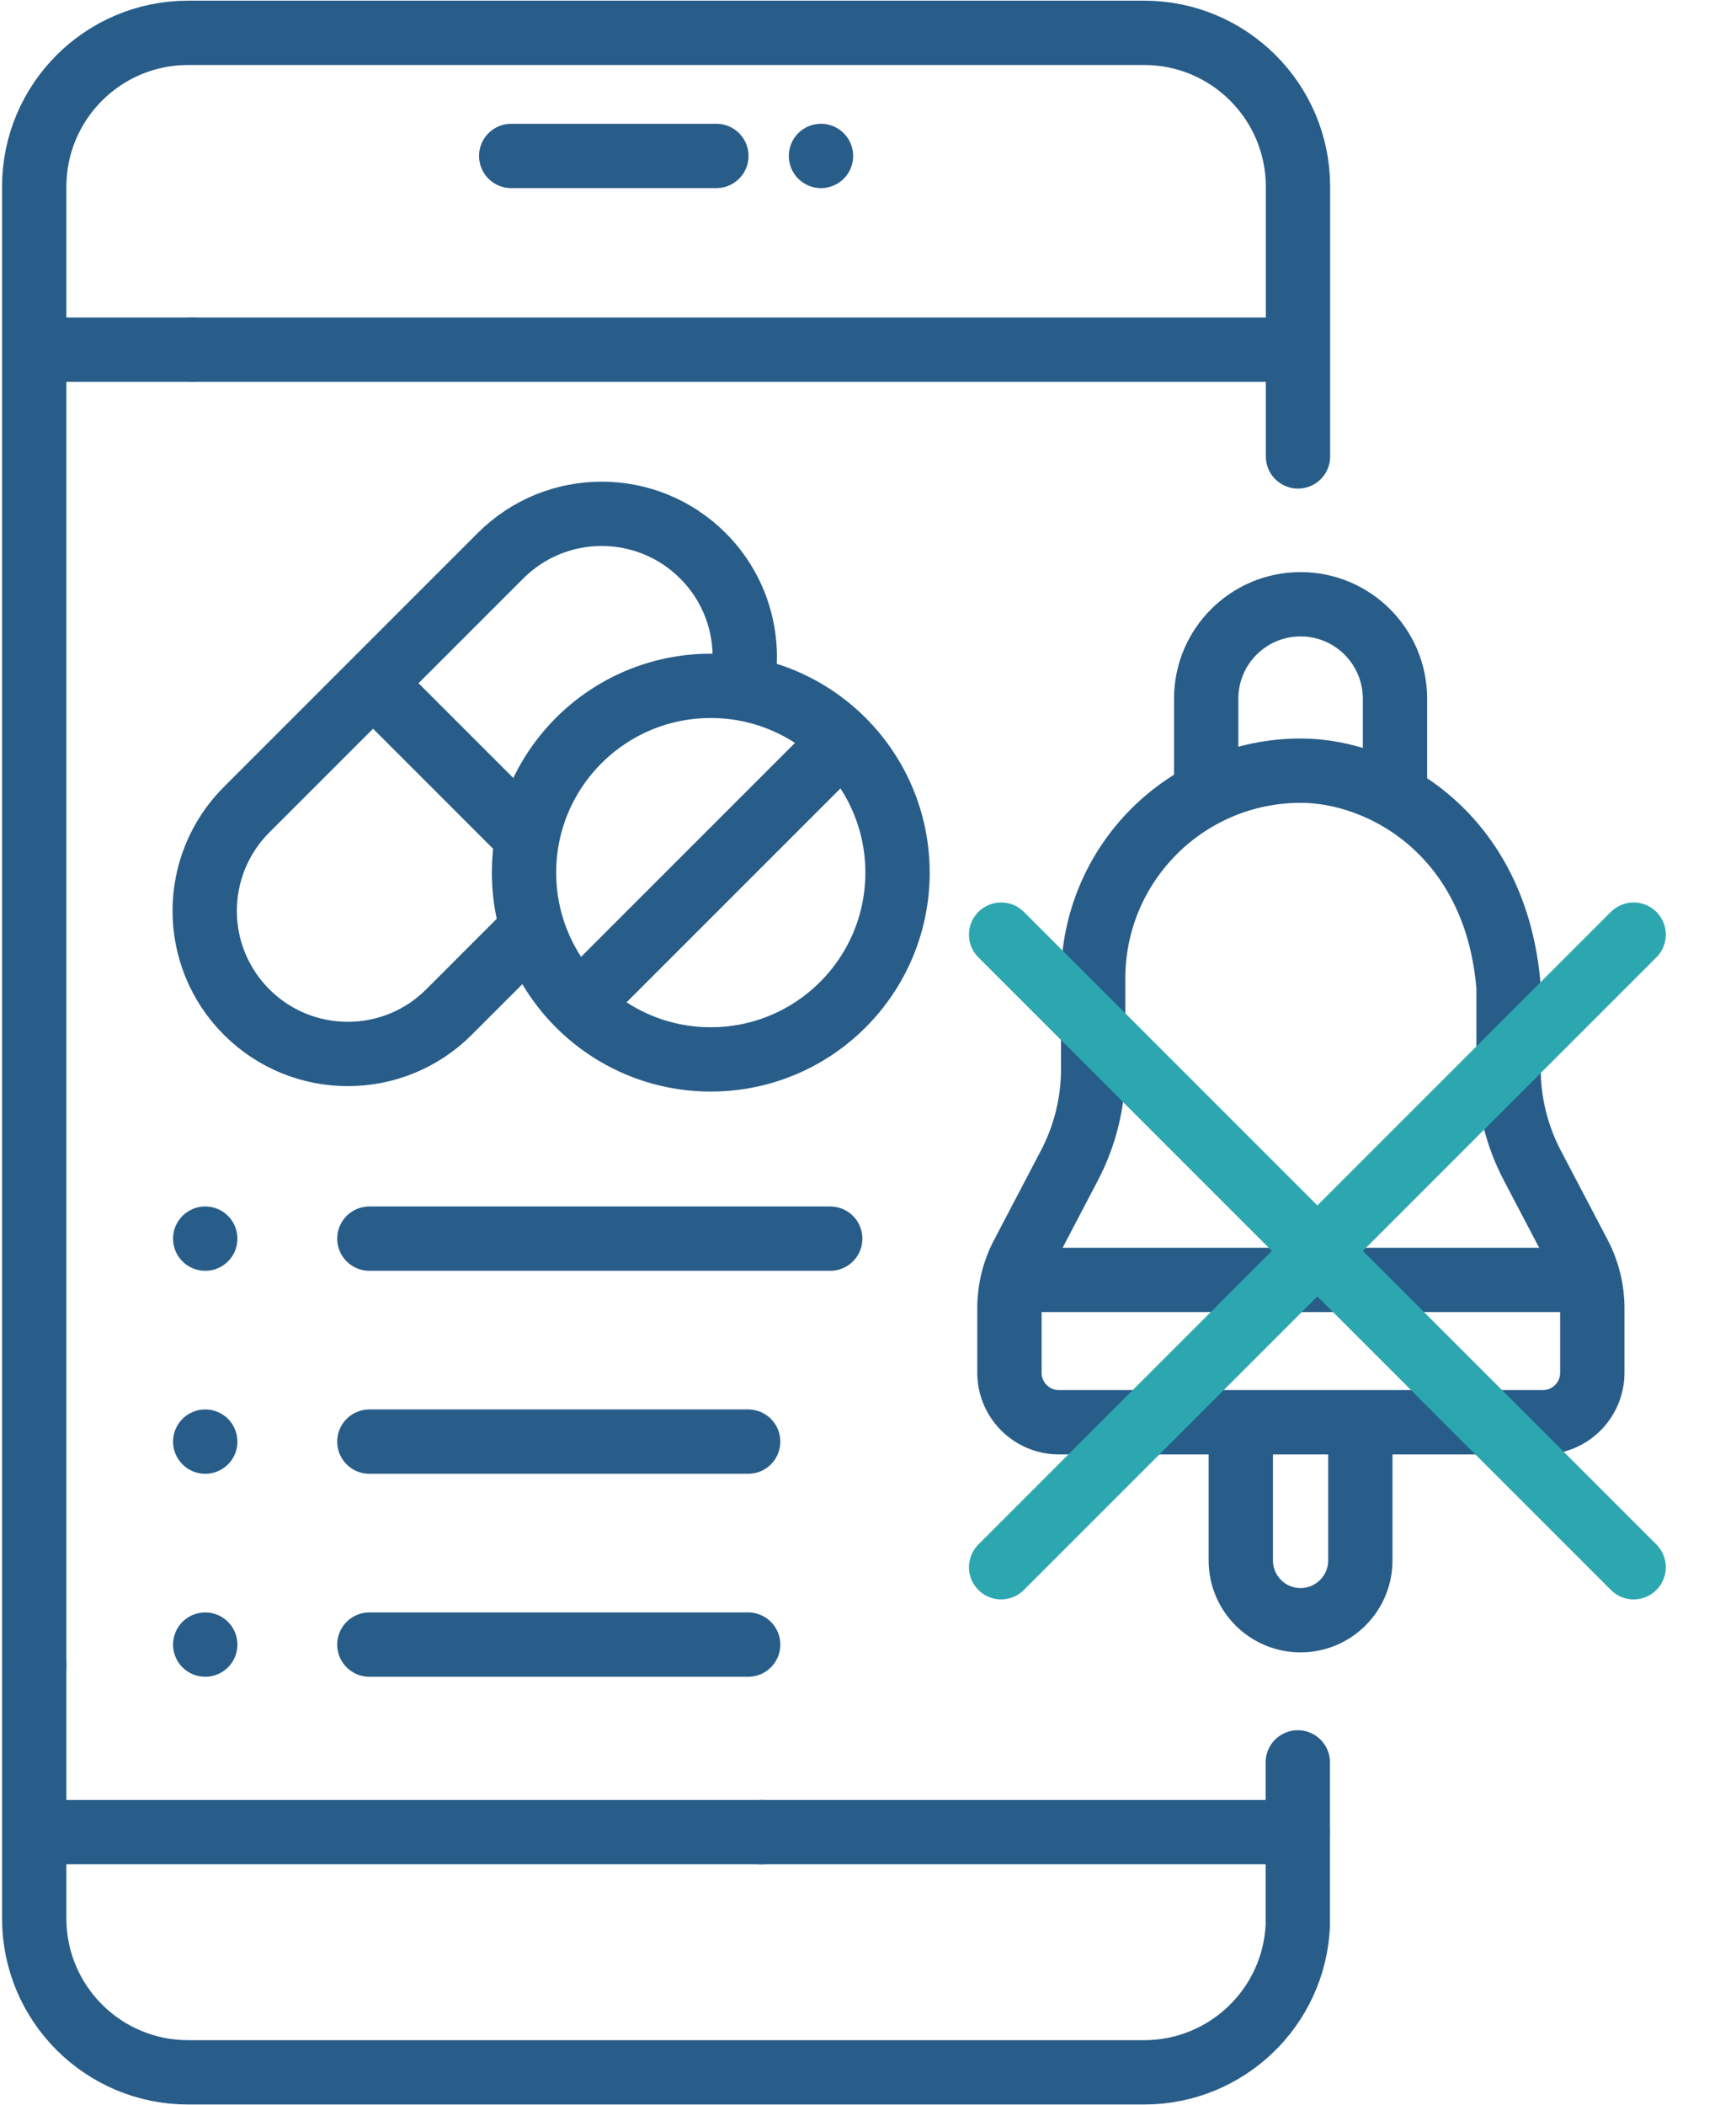
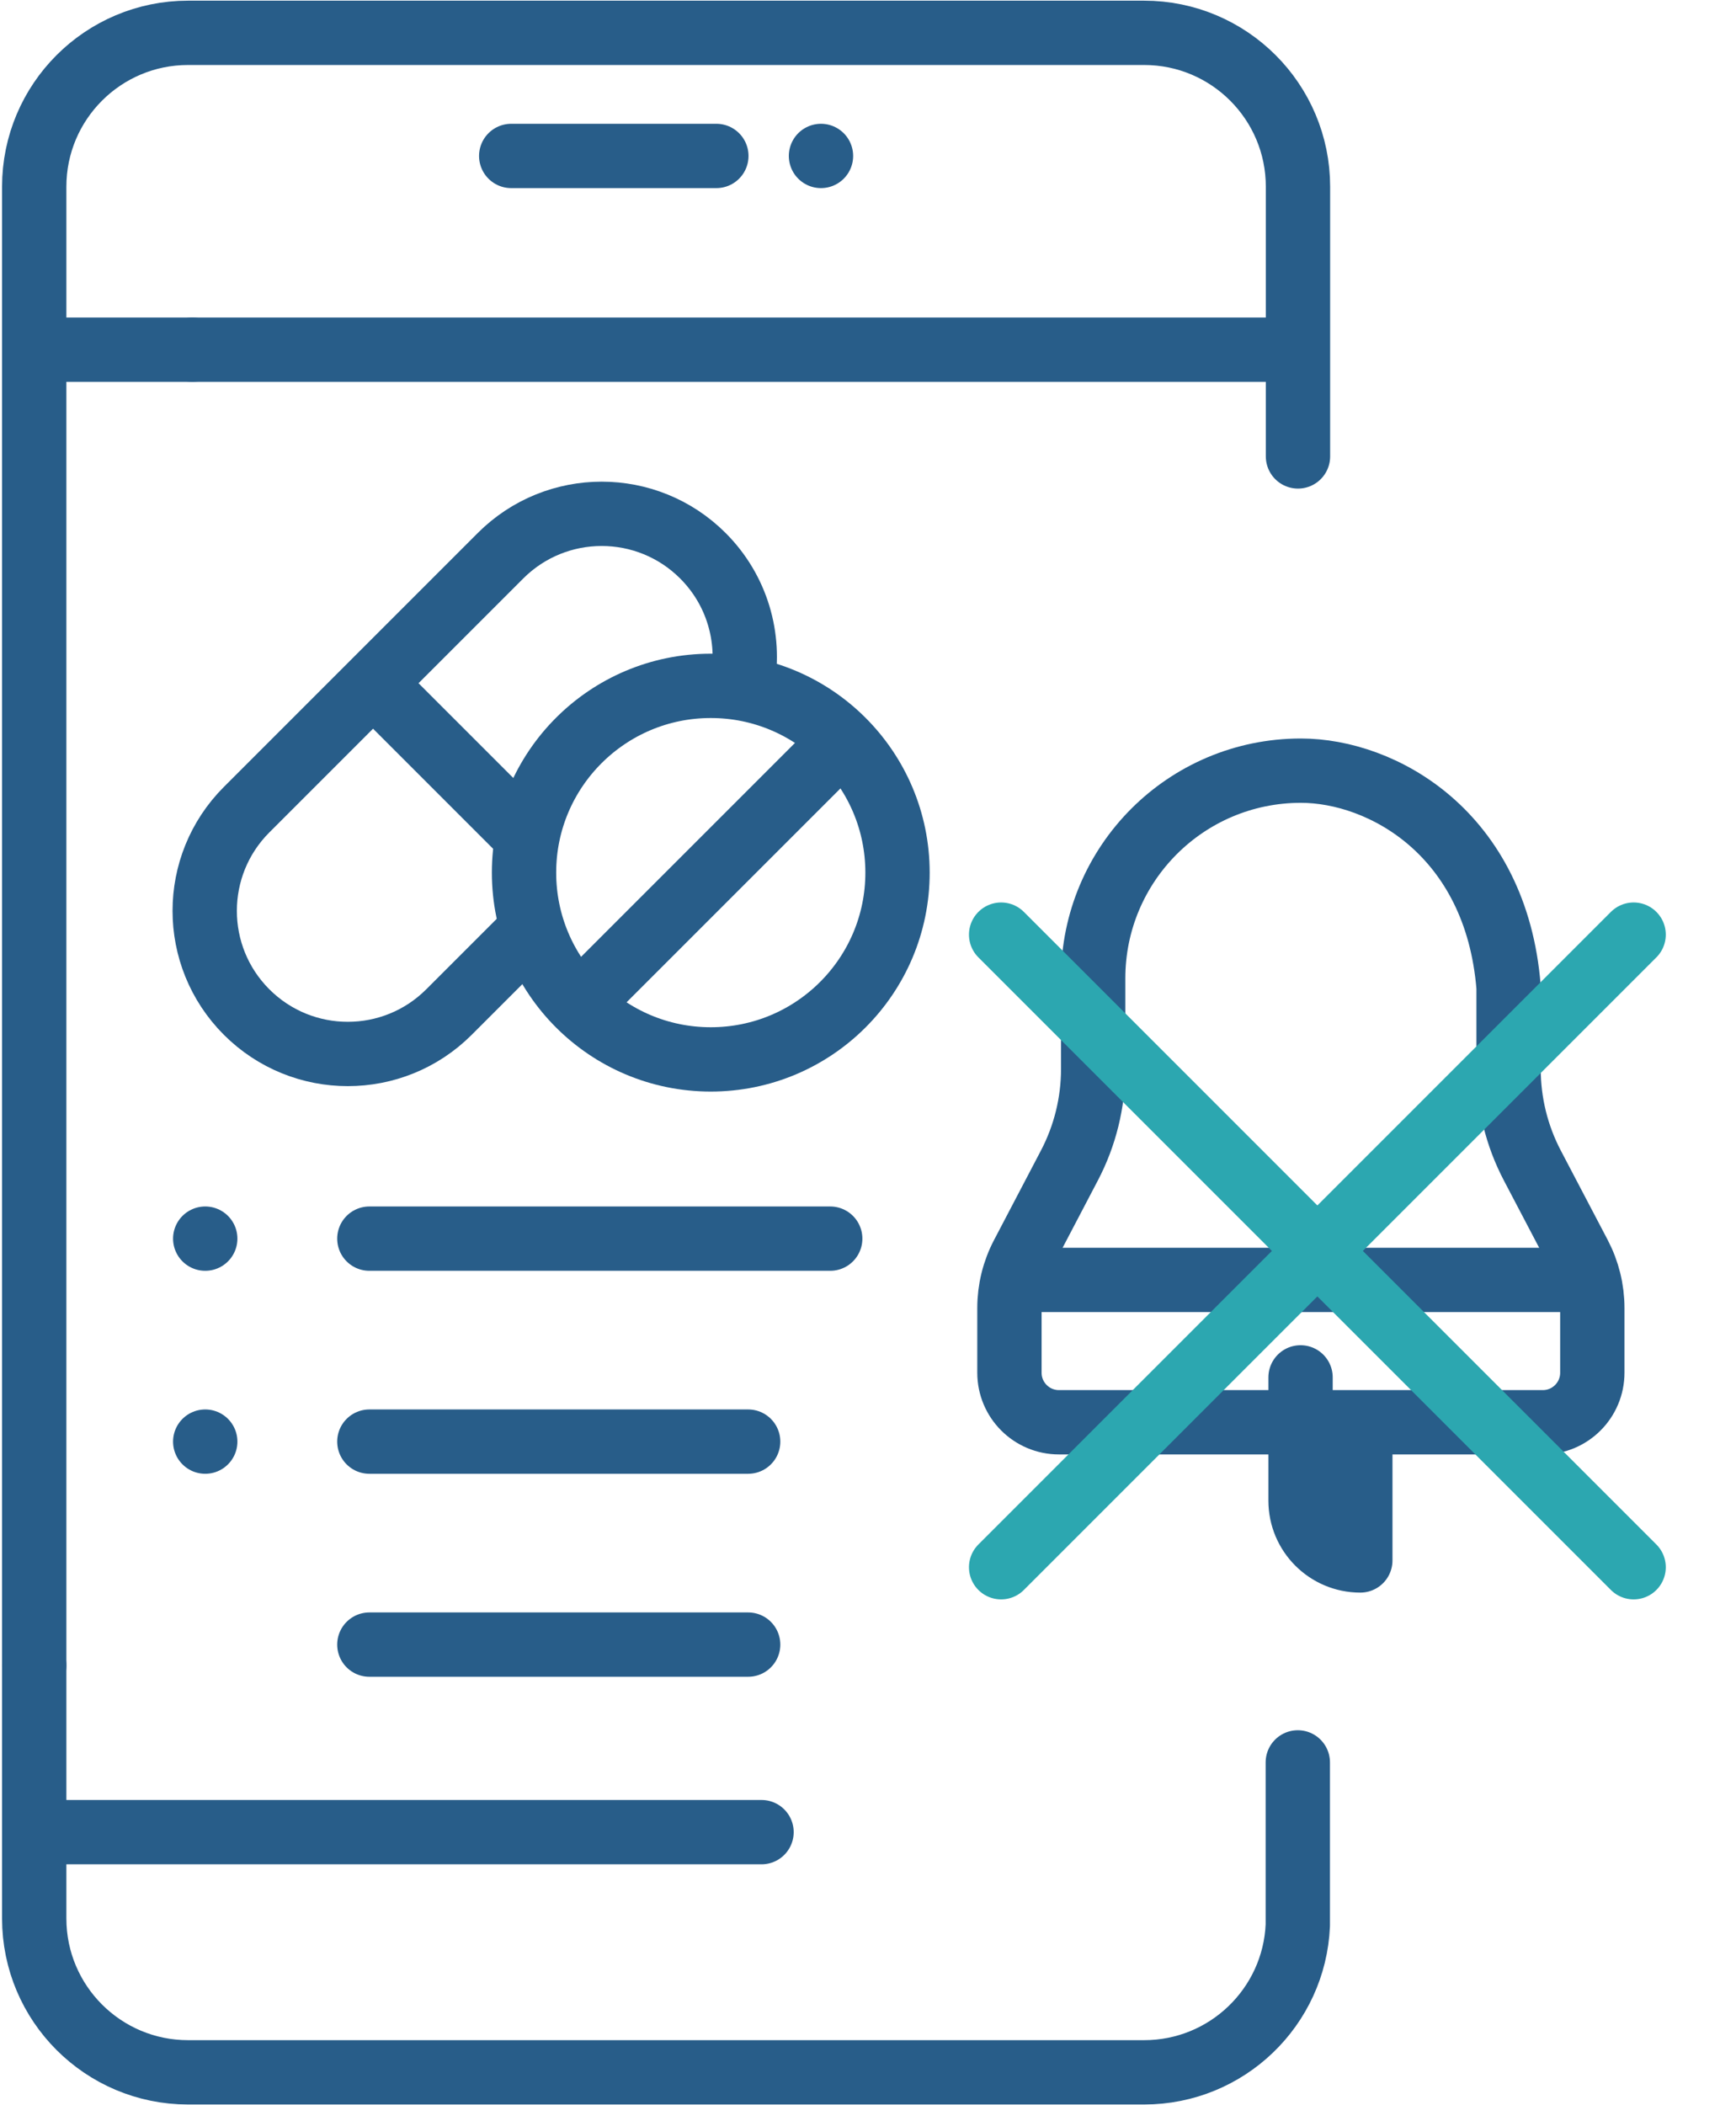
<svg xmlns="http://www.w3.org/2000/svg" id="e" data-name="Art" width="67.479" height="81.818" viewBox="0 0 67.479 81.818">
  <line x1="29.601" y1="71.207" x2="1.746" y2="71.207" fill="none" stroke="#285d89" stroke-linecap="round" stroke-linejoin="round" stroke-width="2.5" />
-   <line x1="50.446" y1="71.207" x2="29.601" y2="71.207" fill="none" stroke="#285d89" stroke-linecap="round" stroke-linejoin="round" stroke-width="2.5" />
  <line x1="49.902" y1="13.59" x2="7.475" y2="13.59" fill="none" stroke="#285d89" stroke-linecap="round" stroke-linejoin="round" stroke-width="2.5" />
  <line x1="7.475" y1="13.59" x2="2.076" y2="13.59" fill="none" stroke="#285d89" stroke-linecap="round" stroke-linejoin="round" stroke-width="2.5" />
  <path d="M20.519,36.267l-3.067,3.067c-2.172,2.172-5.694,2.172-7.866,0h0c-2.172-2.172-2.172-5.694,0-7.866l9.869-9.869c2.172-2.172,5.694-2.172,7.866,0h0c1.338,1.338,1.852,3.189,1.541,4.92" fill="none" stroke="#285d89" stroke-linecap="round" stroke-linejoin="round" stroke-width="2.5" />
  <line x1="14.913" y1="26.966" x2="20.243" y2="32.296" fill="none" stroke="#285d89" stroke-linecap="round" stroke-linejoin="round" stroke-width="2.5" />
  <circle cx="27.628" cy="33.915" r="7.259" fill="none" stroke="#285d89" stroke-linecap="round" stroke-linejoin="round" stroke-width="2.5" />
  <line x1="22.888" y1="38.654" x2="32.446" y2="29.097" fill="none" stroke="#285d89" stroke-linecap="round" stroke-linejoin="round" stroke-width="2.5" />
  <line x1="14.357" y1="48.14" x2="32.271" y2="48.14" fill="none" stroke="#285d89" stroke-linecap="round" stroke-linejoin="round" stroke-width="2.5" />
  <line x1="14.357" y1="56.029" x2="29.081" y2="56.029" fill="none" stroke="#285d89" stroke-linecap="round" stroke-linejoin="round" stroke-width="2.5" />
  <line x1="14.357" y1="63.918" x2="29.081" y2="63.918" fill="none" stroke="#285d89" stroke-linecap="round" stroke-linejoin="round" stroke-width="2.5" />
  <line x1="7.977" y1="48.14" x2="7.978" y2="48.14" fill="none" stroke="#285d89" stroke-linecap="round" stroke-linejoin="round" stroke-width="2.5" />
  <line x1="7.977" y1="56.029" x2="7.978" y2="56.029" fill="none" stroke="#285d89" stroke-linecap="round" stroke-linejoin="round" stroke-width="2.5" />
-   <line x1="7.977" y1="63.918" x2="7.978" y2="63.918" fill="none" stroke="#285d89" stroke-linecap="round" stroke-linejoin="round" stroke-width="2.5" />
-   <path d="M46.885,30.566v-3.412c0-2.026,1.643-3.669,3.669-3.669h0c2.026,0,3.669,1.643,3.669,3.669v3.444" fill="none" stroke="#285d89" stroke-linecap="round" stroke-linejoin="round" stroke-width="2.5" />
-   <path d="M52.876,55.875v4.772c0,1.283-1.04,2.323-2.323,2.323h0c-1.283,0-2.323-1.04-2.323-2.323v-4.792" fill="none" stroke="#285d89" stroke-linecap="round" stroke-linejoin="round" stroke-width="2.5" />
+   <path d="M52.876,55.875v4.772h0c-1.283,0-2.323-1.04-2.323-2.323v-4.792" fill="none" stroke="#285d89" stroke-linecap="round" stroke-linejoin="round" stroke-width="2.5" />
  <path d="M58.639,38.373v3.174c0,1.305.316,2.592.922,3.748l1.826,3.481c.332.636.507,1.343.507,2.061v2.514c0,1.064-.862,1.926-1.925,1.926h-18.806c-1.064,0-1.926-.862-1.926-1.926v-2.514c0-.718.174-1.425.508-2.061l1.824-3.481c.606-1.156.923-2.443.923-3.748v-3.522c0-2.229.904-4.248,2.364-5.709s3.479-2.364,5.709-2.364c3.164,0,7.593,2.438,8.074,8.42" fill="none" stroke="#285d89" stroke-linecap="round" stroke-linejoin="round" stroke-width="2.5" />
  <line x1="39.811" y1="49.745" x2="61.295" y2="49.745" fill="none" stroke="#285d89" stroke-linecap="round" stroke-linejoin="round" stroke-width="2.5" />
  <g>
    <path d="M1.33,64.727V7.257C1.33,3.954,4.008,1.276,7.311,1.276h37.161c3.303,0,5.981,2.678,5.981,5.981v10.482" fill="none" stroke="#285d89" stroke-linecap="round" stroke-linejoin="round" stroke-width="2.5" />
    <path d="M1.33,64.727v9.834c0,3.303,2.678,5.981,5.981,5.981h37.161c3.214,0,5.836-2.534,5.974-5.713v-6.333" fill="none" stroke="#285d89" stroke-linecap="round" stroke-linejoin="round" stroke-width="2.5" />
    <g>
      <line x1="19.871" y1="6.061" x2="27.845" y2="6.061" fill="none" stroke="#285d89" stroke-linecap="round" stroke-linejoin="round" stroke-width="2.5" />
      <line x1="31.912" y1="6.061" x2="31.912" y2="6.061" fill="none" stroke="#285d89" stroke-linecap="round" stroke-linejoin="round" stroke-width="2.5" />
    </g>
  </g>
  <line x1="38.914" y1="60.911" x2="63.5" y2="36.325" fill="none" stroke="#2ca7b0" stroke-linecap="round" stroke-linejoin="round" stroke-width="2.5" />
  <line x1="38.914" y1="36.325" x2="63.5" y2="60.911" fill="none" stroke="#2ca7b0" stroke-linecap="round" stroke-linejoin="round" stroke-width="2.5" />
</svg>